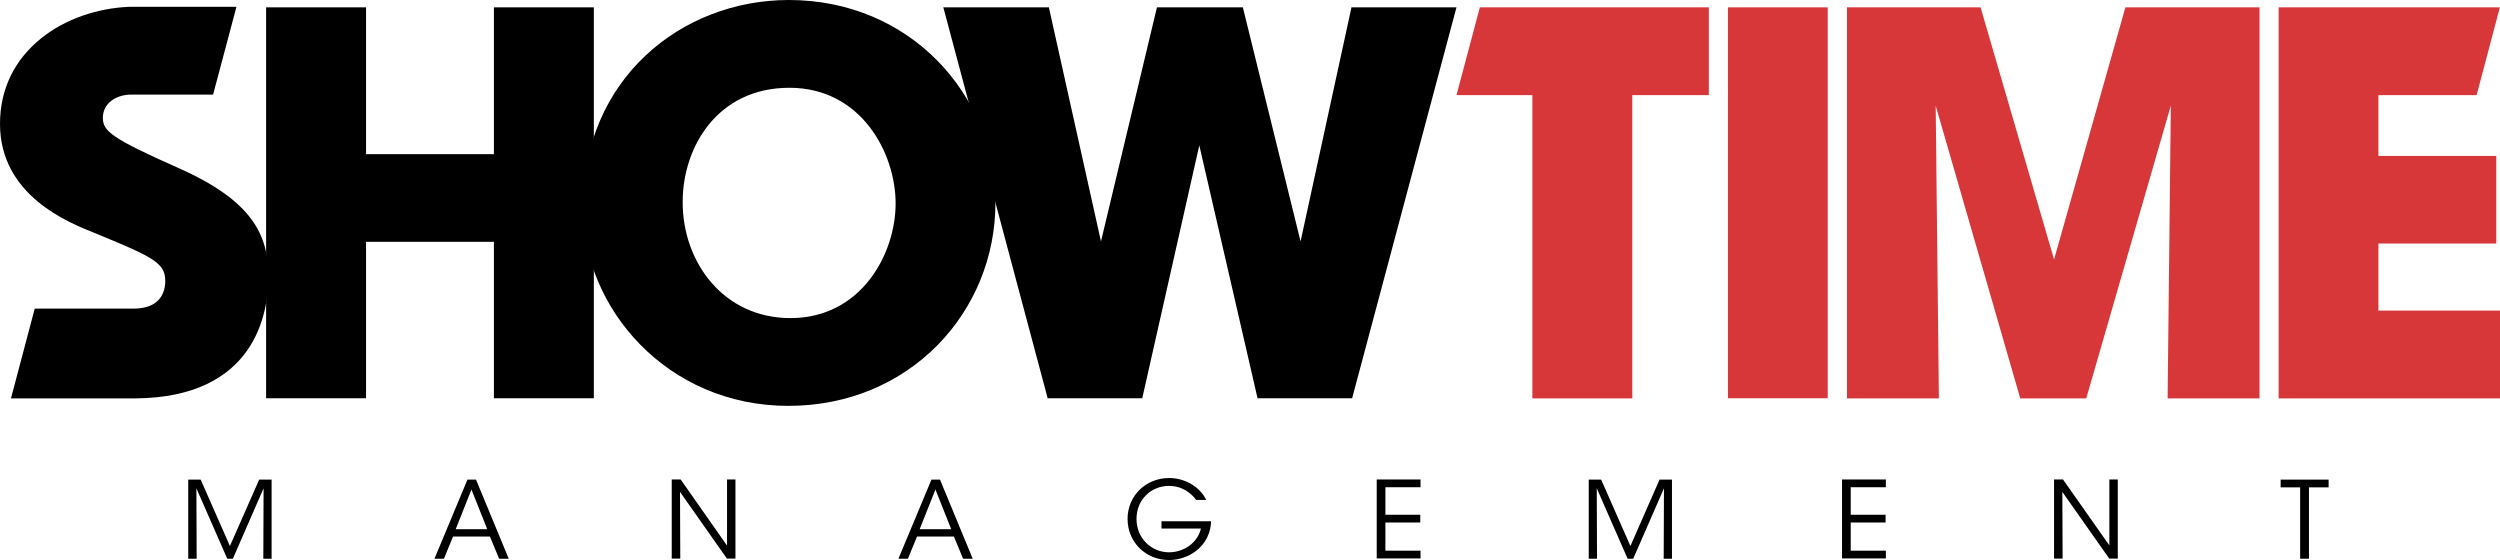
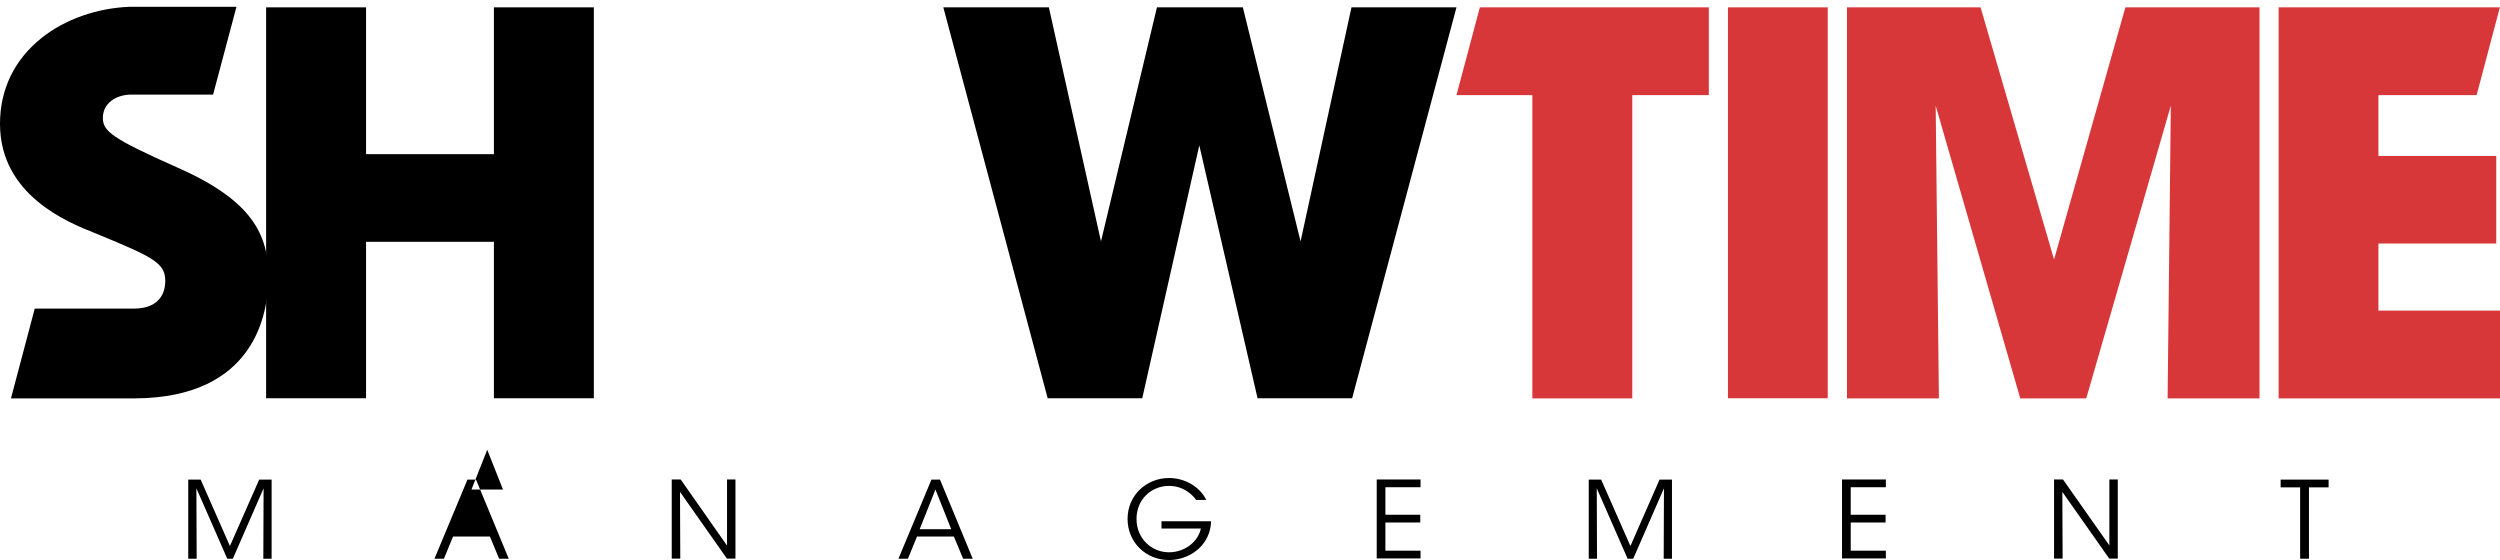
<svg xmlns="http://www.w3.org/2000/svg" id="Layer_2" data-name="Layer 2" viewBox="0 0 187.13 41.93">
  <defs>
    <style>
      .cls-1 {
        fill: #d8373a;
      }
    </style>
  </defs>
  <g id="NOTES">
    <g>
-       <path d="M43.63,15.5c0-9.57,7.36-15.5,15.42-15.5,9.02,0,15.46,7.04,15.46,15.19s-6.41,15.19-15.5,15.19-15.38-7.32-15.38-14.83v-.04ZM51.1,15.15c0,4.47,3.05,8.66,8.07,8.66,5.3,0,7.87-4.82,7.87-8.58s-2.57-8.66-7.95-8.66-7.99,4.43-7.99,8.54v.04Z" />
      <path d="M19.92,29.82V.55h7.48v10.99h9.57V.55h7.48v29.26h-7.48v-11.71h-9.57v11.71h-7.48Z" />
      <path d="M70.61.55h7.9l3.9,17.52L86.6.55h6.43l4.32,17.52,3.81-17.52h7.86l-7.81,29.26h-7.08l-4.36-18.93-4.27,18.93h-7.08L70.61.55Z" />
      <rect class="cls-1" x="129.34" y=".55" width="7.47" height="29.26" />
      <polygon class="cls-1" points="109.02 7.12 114.7 7.12 114.7 29.82 122.18 29.82 122.18 7.12 127.91 7.12 127.91 .55 110.77 .55 109.02 7.12" />
      <polygon class="cls-1" points="153.75 19.42 148.25 .55 138.25 .55 138.25 29.82 145.13 29.82 144.89 7.91 151.22 29.82 156.16 29.82 162.49 7.91 162.25 29.82 169.13 29.82 169.13 .55 159.09 .55 153.75 19.42" />
      <path d="M20.09,20.72c0-3.11-1.15-5.68-6.77-8.16-5-2.22-5.62-2.75-5.62-3.74,0-1.07.94-1.71,2.06-1.74h.08s6.11,0,6.11,0l1.75-6.57h-7.71s-.16,0-.16,0h-.16c-2.42.1-4.79.93-6.53,2.31C1.08,4.45,0,6.68,0,9.27c0,5.36,5.13,7.39,7.06,8.16l.34.14c4.05,1.67,4.97,2.12,4.97,3.45,0,1.21-.72,2.07-2.33,2.08h-.16s-7.28,0-7.28,0l-1.78,6.72h9.28c9.01-.05,9.99-6.38,9.99-9.11Z" />
      <polygon class="cls-1" points="170.56 .55 170.56 29.82 187.13 29.82 187.13 23.25 178.03 23.25 178.03 18.23 186.85 18.23 186.85 11.67 178.03 11.67 178.03 7.12 185.38 7.12 187.12 .55 170.56 .55" />
      <g>
        <path d="M14.09,41.82v-5.92h.93l2.19,4.97,2.19-4.97h.93v5.92h-.62l.02-5.27-2.3,5.27h-.42l-2.31-5.27.02,5.27h-.62Z" />
-         <path d="M33.23,41.82h-.71l2.47-5.92h.64l2.45,5.92h-.72l-.69-1.66h-2.76l-.68,1.66ZM35.29,36.64l-1.18,2.97h2.36l-1.18-2.97Z" />
+         <path d="M33.23,41.82h-.71l2.47-5.92h.64l2.45,5.92h-.72l-.69-1.66h-2.76l-.68,1.66ZM35.29,36.64h2.36l-1.18-2.97Z" />
        <path d="M54.42,40.84v-4.95s.63,0,.63,0v5.92h-.64l-3.51-4.99.02,4.99h-.64v-5.92h.67l3.47,4.95Z" />
        <path d="M67.96,41.82h-.71l2.47-5.92h.64l2.45,5.92h-.72l-.69-1.66h-2.76l-.68,1.66ZM70.02,36.64l-1.18,2.97h2.36l-1.18-2.97Z" />
        <path d="M89.54,37.43c-.18-.26-.41-.47-.66-.64-.38-.26-.85-.42-1.38-.42-1.3,0-2.43.99-2.43,2.47s1.14,2.5,2.43,2.5c.62,0,1.18-.22,1.59-.54.42-.33.7-.78.8-1.24h-2.95v-.54h3.71c0,.34-.09.78-.26,1.14-.51,1.11-1.7,1.76-2.89,1.76-1.73,0-3.1-1.33-3.1-3.08s1.39-3.06,3.11-3.06c1.2,0,2.31.67,2.78,1.64h-.75Z" />
        <path d="M103.05,35.89h3.28v.58h-2.63v2.06h2.61v.58h-2.61v2.11h2.63v.58h-3.28v-5.92Z" />
        <path d="M118.92,41.82v-5.92h.93l2.19,4.97,2.18-4.97h.93v5.92h-.62l.02-5.27-2.3,5.27h-.42l-2.31-5.27.02,5.27h-.62Z" />
        <path d="M137.88,35.89h3.28v.58h-2.63v2.06h2.61v.58h-2.61v2.11h2.63v.58h-3.28v-5.92Z" />
        <path d="M157.89,40.84v-4.95s.63,0,.63,0v5.92h-.64l-3.51-4.99.02,4.99h-.64v-5.92h.67l3.48,4.95Z" />
        <path d="M172.17,36.48h-1.46v-.58h3.59v.58h-1.47v5.34h-.66v-5.34Z" />
      </g>
    </g>
  </g>
</svg>